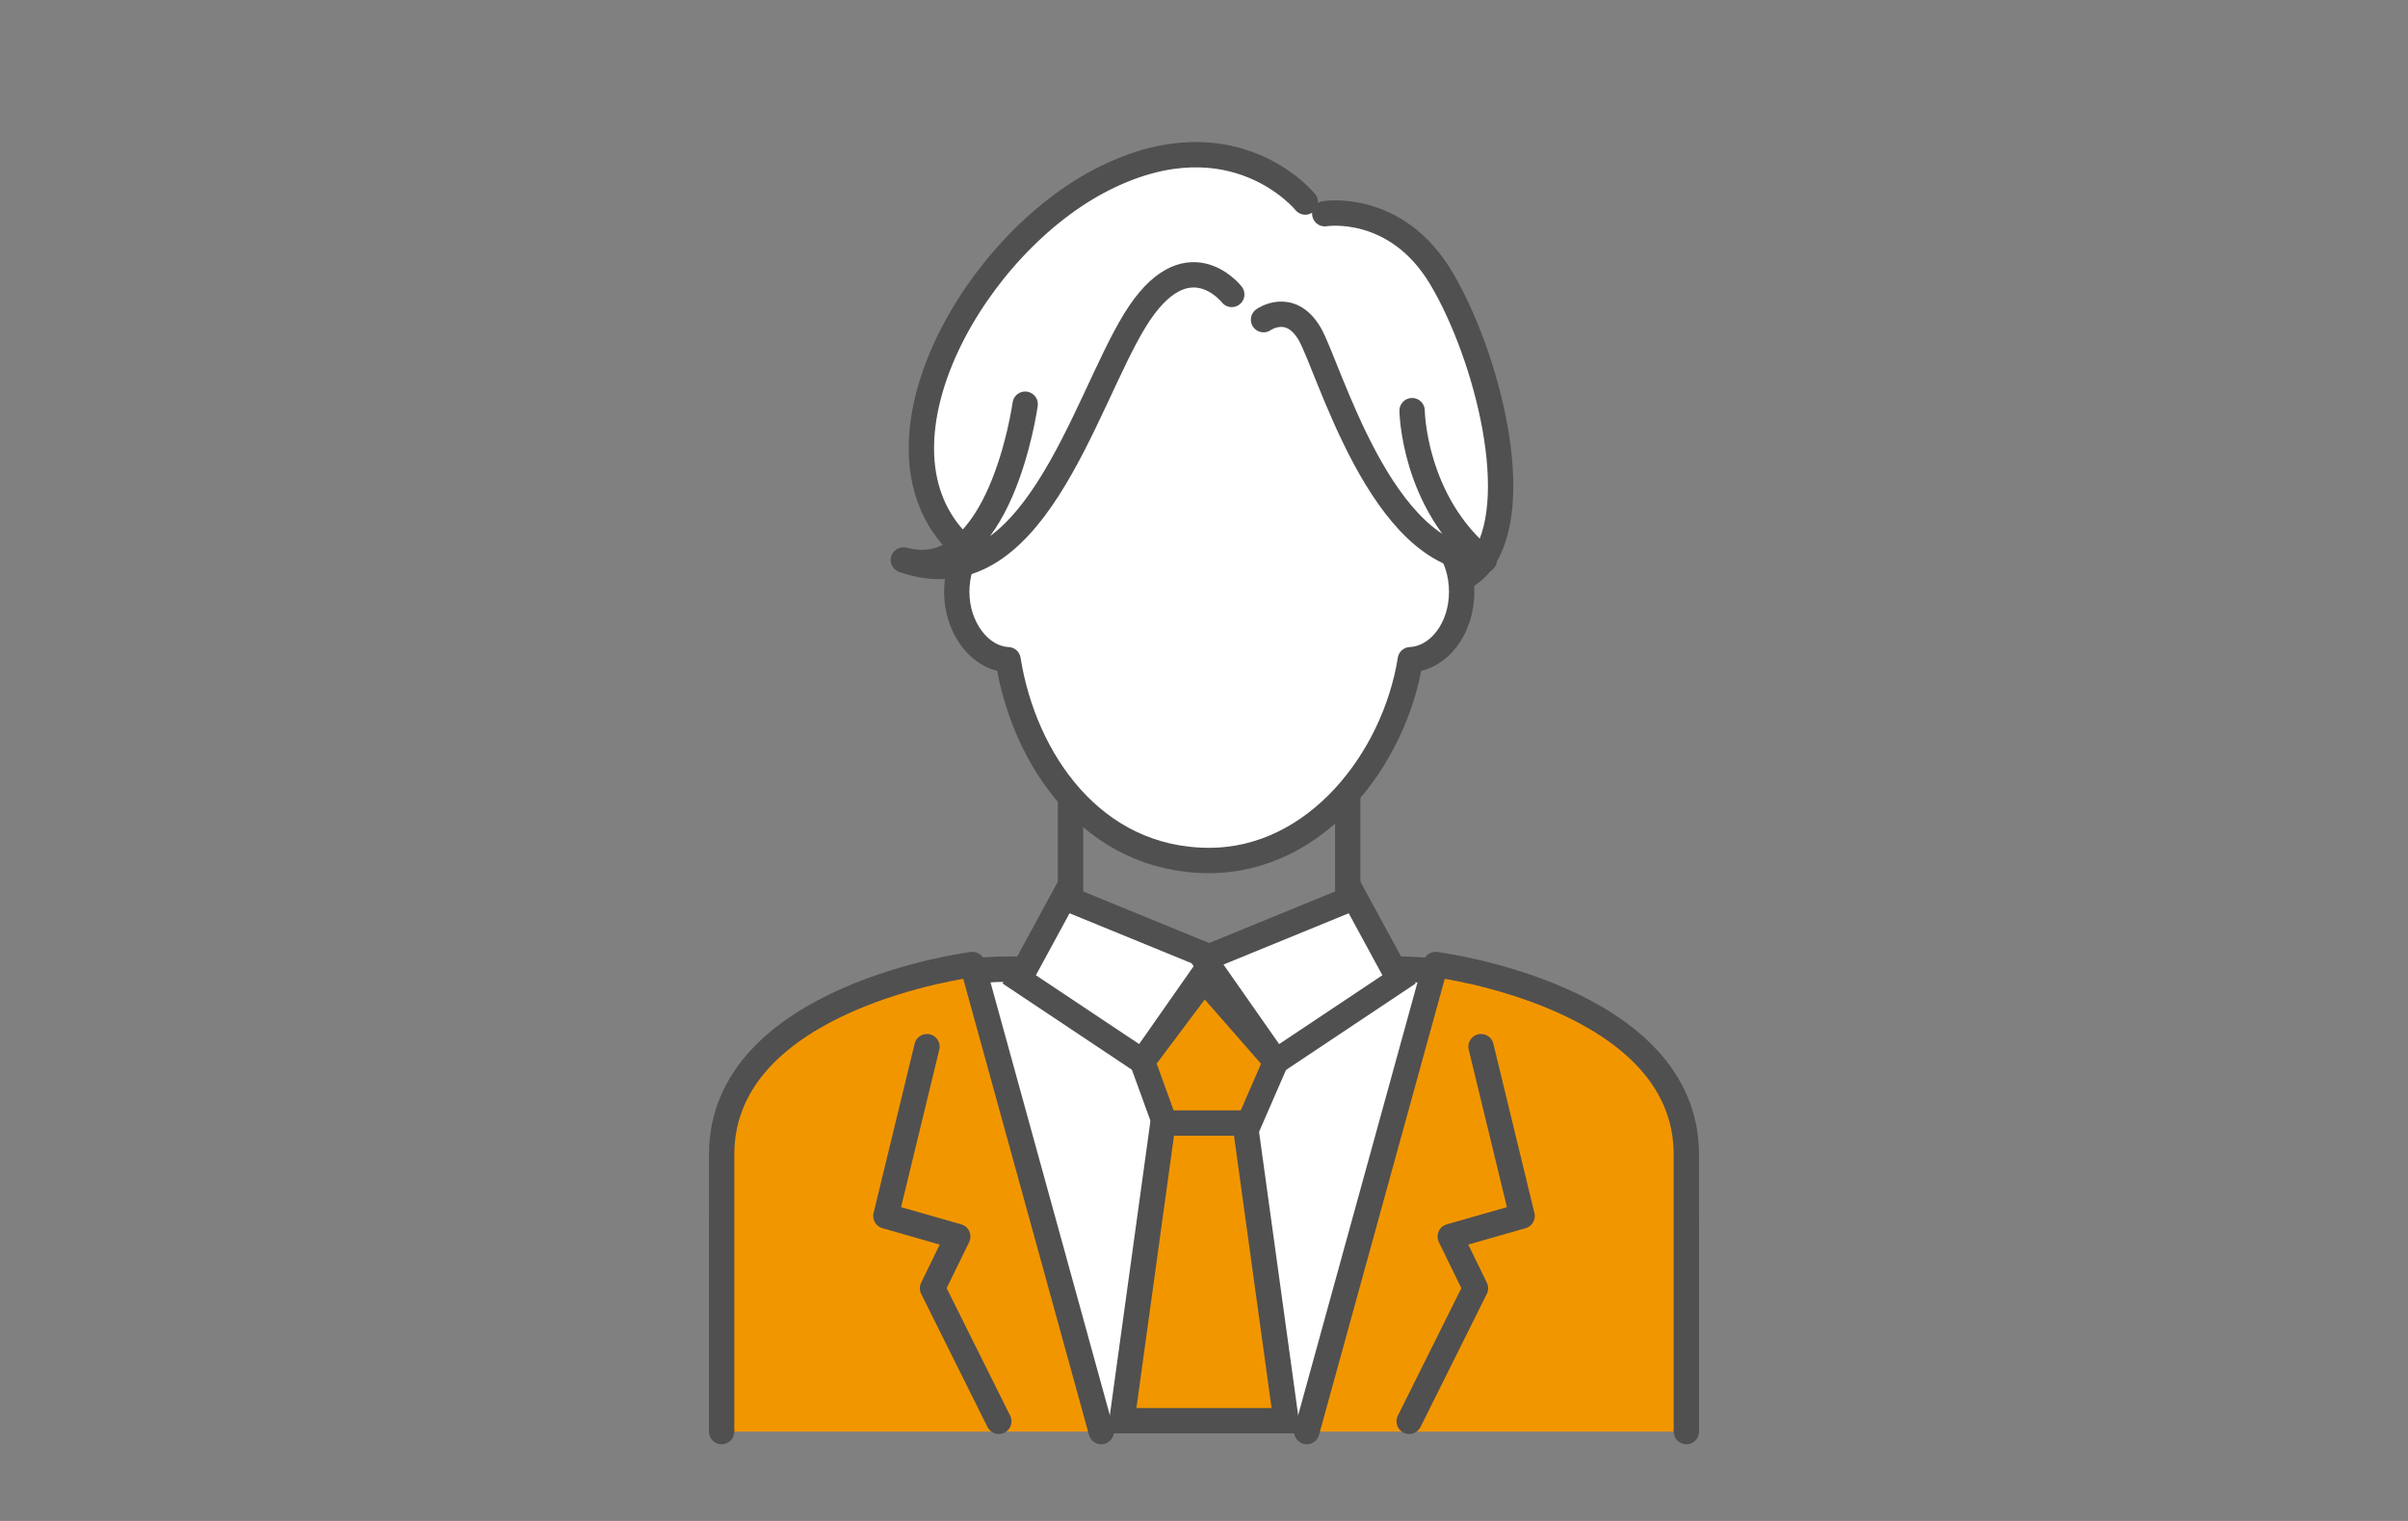
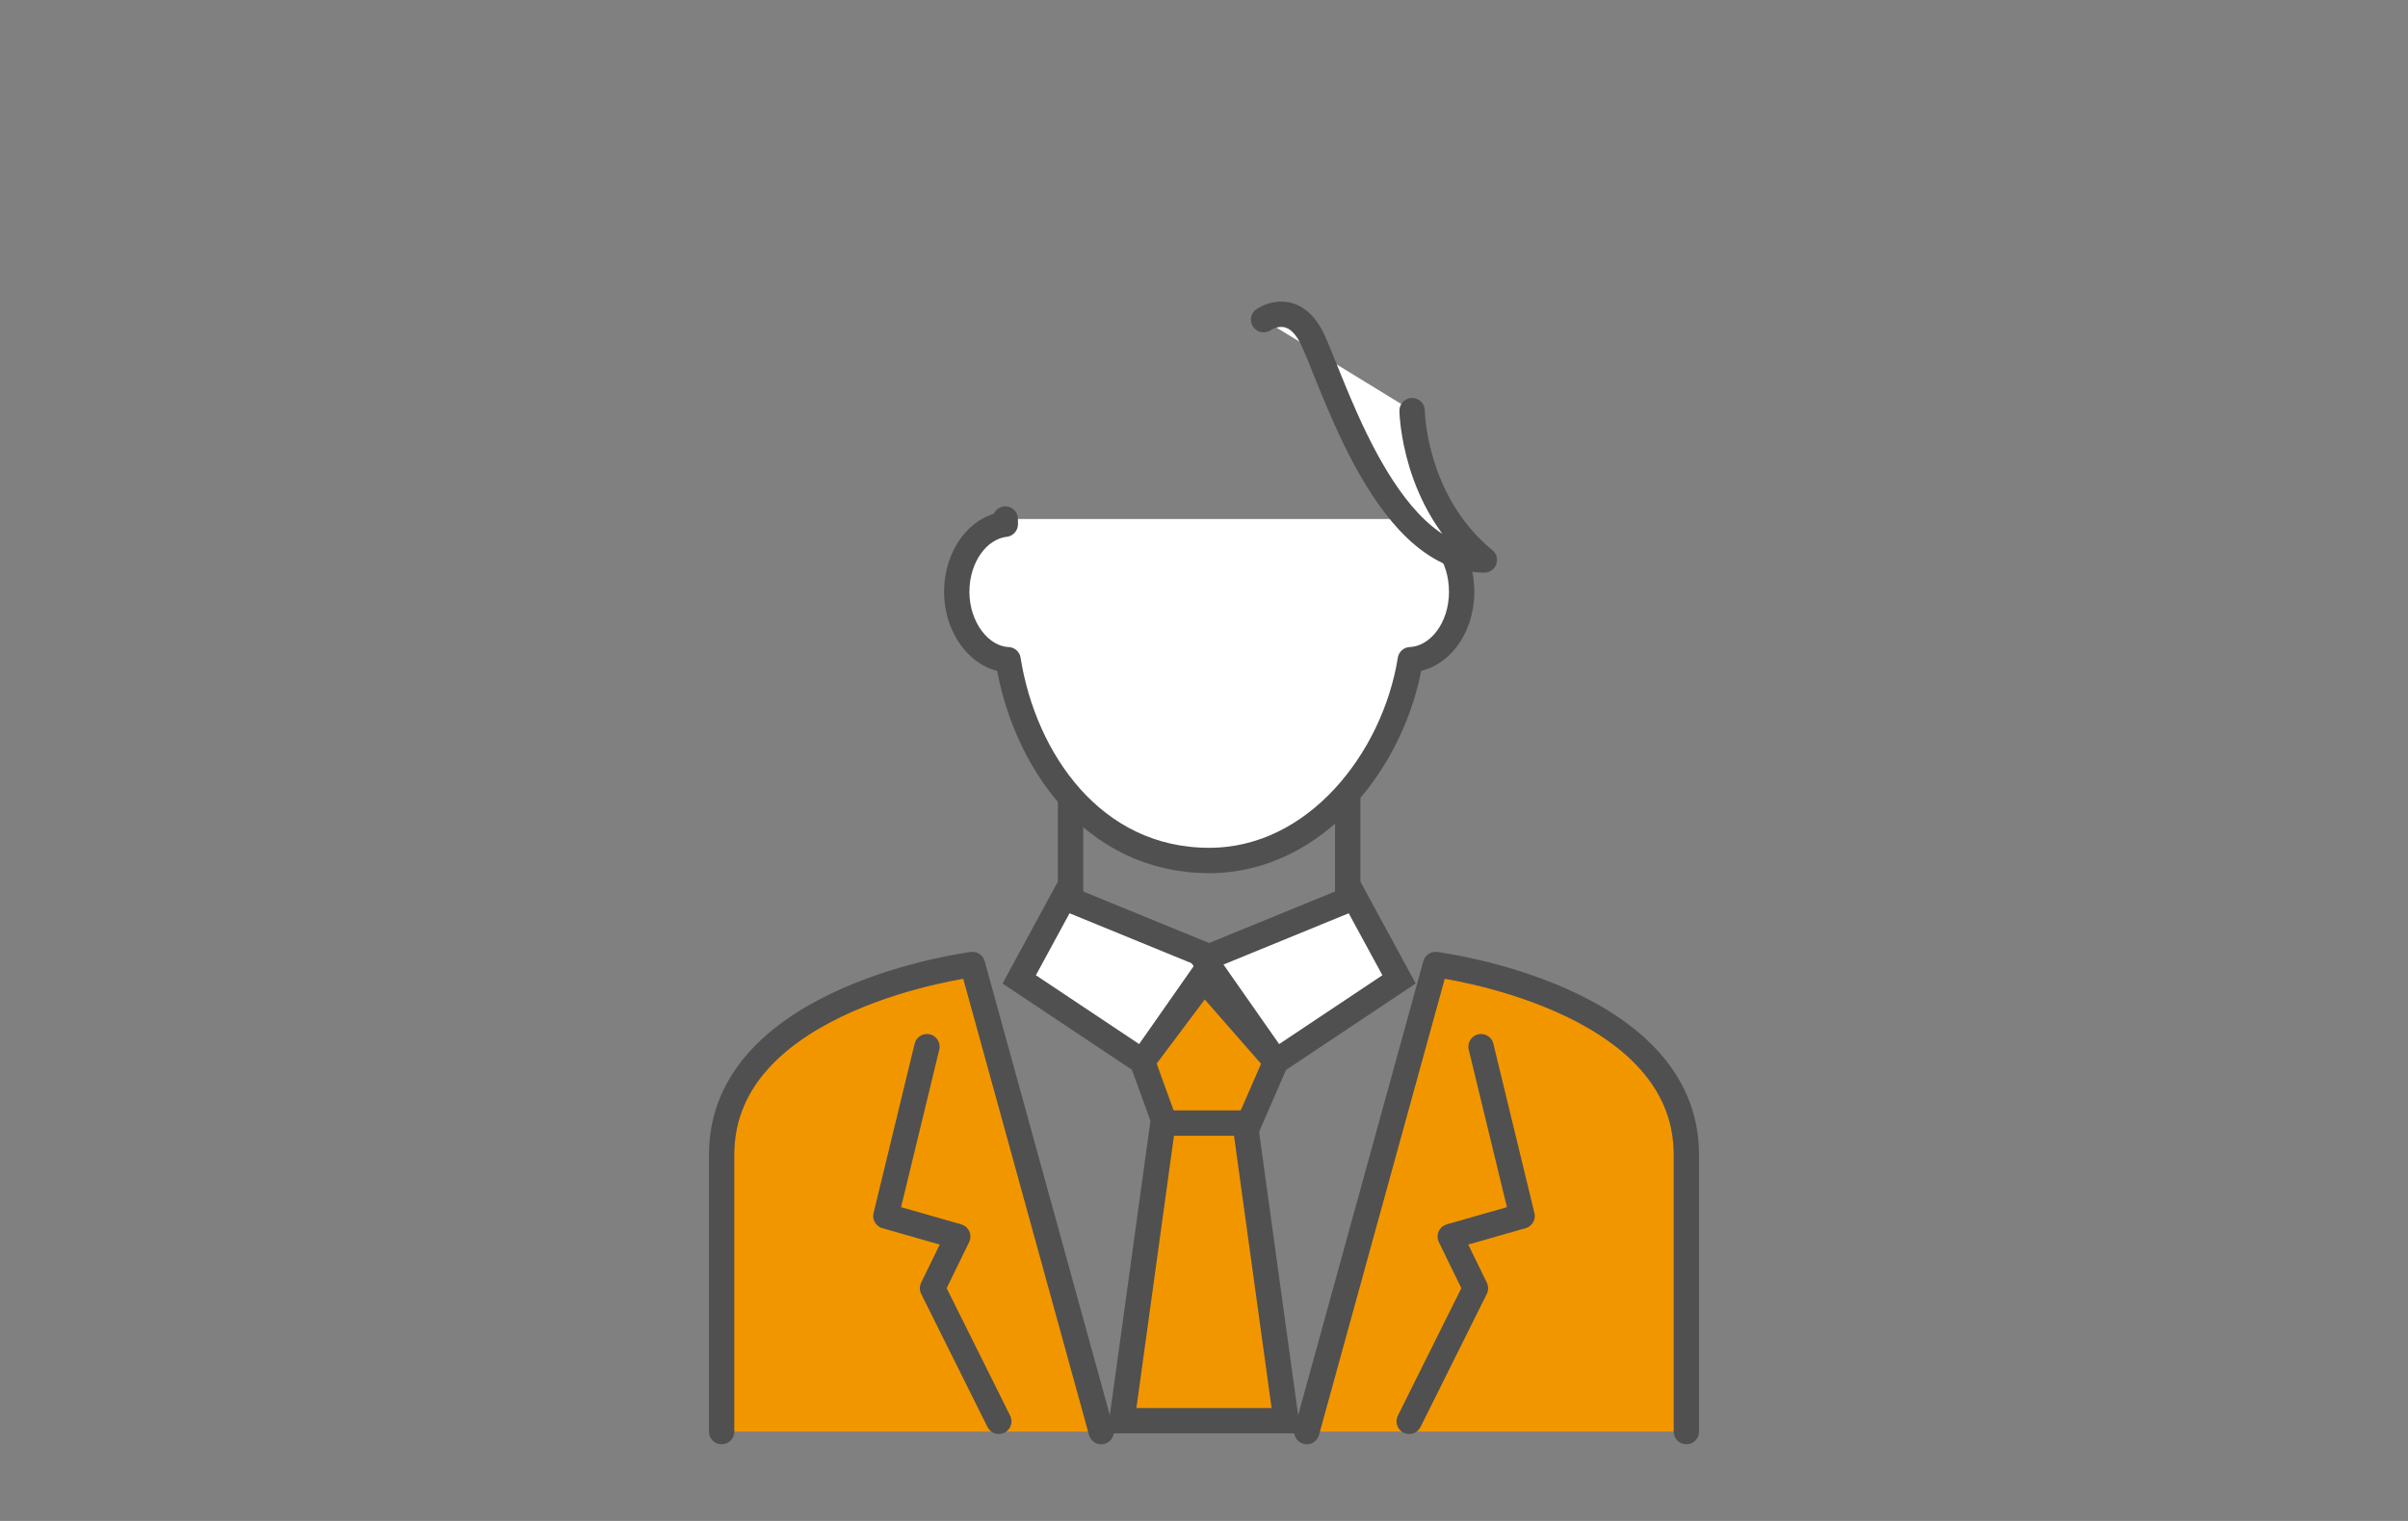
<svg xmlns="http://www.w3.org/2000/svg" id="_レイヤー_2" viewBox="0 0 190 120">
  <rect x="0" y="0" width="190" height="120" fill="#808080" stroke="none" />
  <defs>
    <style>.cls-1,.cls-2,.cls-3,.cls-4,.cls-5{stroke:#505050;stroke-width:2px;}.cls-1,.cls-2,.cls-5{stroke-miterlimit:10;}.cls-1,.cls-4{fill:#fff;}.cls-2,.cls-3{fill:#f29600;}.cls-3,.cls-4{stroke-linecap:round;stroke-linejoin:round;}.cls-6,.cls-5{fill:none;}</style>
  </defs>
  <g id="_レイヤー_1-2">
    <g>
      <g>
        <g>
-           <path class="cls-1" d="m56.94,112.9v-15.39c0-13.77,10.22-21.05,22.83-21.05h30.45c12.61,0,22.83,8.91,22.83,21.05v15.39" />
          <polyline class="cls-5" points="106.34 62.69 106.34 71.6 95.4 75.65 84.47 71.6 84.47 62.69" />
          <polygon class="cls-1" points="90.14 83.75 80.42 77.27 83.94 70.79 95.81 75.65 90.14 83.75" />
          <polygon class="cls-1" points="100.67 83.75 110.39 77.27 106.87 70.79 95 75.65 100.67 83.75" />
          <polygon class="cls-2" points="90.14 83.75 92.3 89.7 98.08 89.7 100.67 83.75 95 77.27 90.14 83.75" />
          <polygon class="cls-2" points="101.48 112.09 88.52 112.09 91.76 88.61 98.24 88.61 101.48 112.09" />
          <g>
            <path class="cls-3" d="m86.89,112.95l-10.16-36.85s-19.79,2.5-19.79,14.99v21.86" />
            <polyline class="cls-3" points="73.14 82.58 69.9 95.94 75.57 97.56 73.58 101.64 78.81 112.14" />
          </g>
          <g>
            <path class="cls-3" d="m103.11,112.95l10.16-36.85s19.79,2.5,19.79,14.99v21.86" />
            <polyline class="cls-3" points="116.86 82.58 120.1 95.94 114.43 97.56 116.42 101.64 111.19 112.14" />
          </g>
        </g>
-         <path class="cls-4" d="m104.53,16.86s5.63-.93,9.21,5.12,6.65,17.82,3.07,22.47-30.7,9.77-41.45-1.86c-7.25-7.84,1.54-23.4,11.77-28.51,10.23-5.12,15.86,1.86,15.86,1.86" />
        <path class="cls-4" d="m79.32,40.95v.41c-2.15.25-3.83,2.54-3.83,5.34s1.8,5.24,4.05,5.35c1.25,7.88,6.68,15.84,15.87,15.84,8.42,0,14.61-7.96,15.87-15.84,2.25-.11,4.05-2.46,4.05-5.35s-1.68-5.09-3.83-5.34v-.41" />
        <g>
-           <path class="cls-4" d="m97.19,23.23s-3.57-4.59-7.64,2.04-8.08,22.48-18.27,18.91c7.64,2.04,9.61-12.29,9.61-12.29" />
          <path class="cls-4" d="m111.42,32.4s.09,7.19,5.7,11.78c-8.15,0-12.28-15.34-13.81-17.89s-3.61-1.07-3.61-1.07" />
        </g>
      </g>
-       <rect class="cls-6" width="190" height="120" />
    </g>
  </g>
</svg>